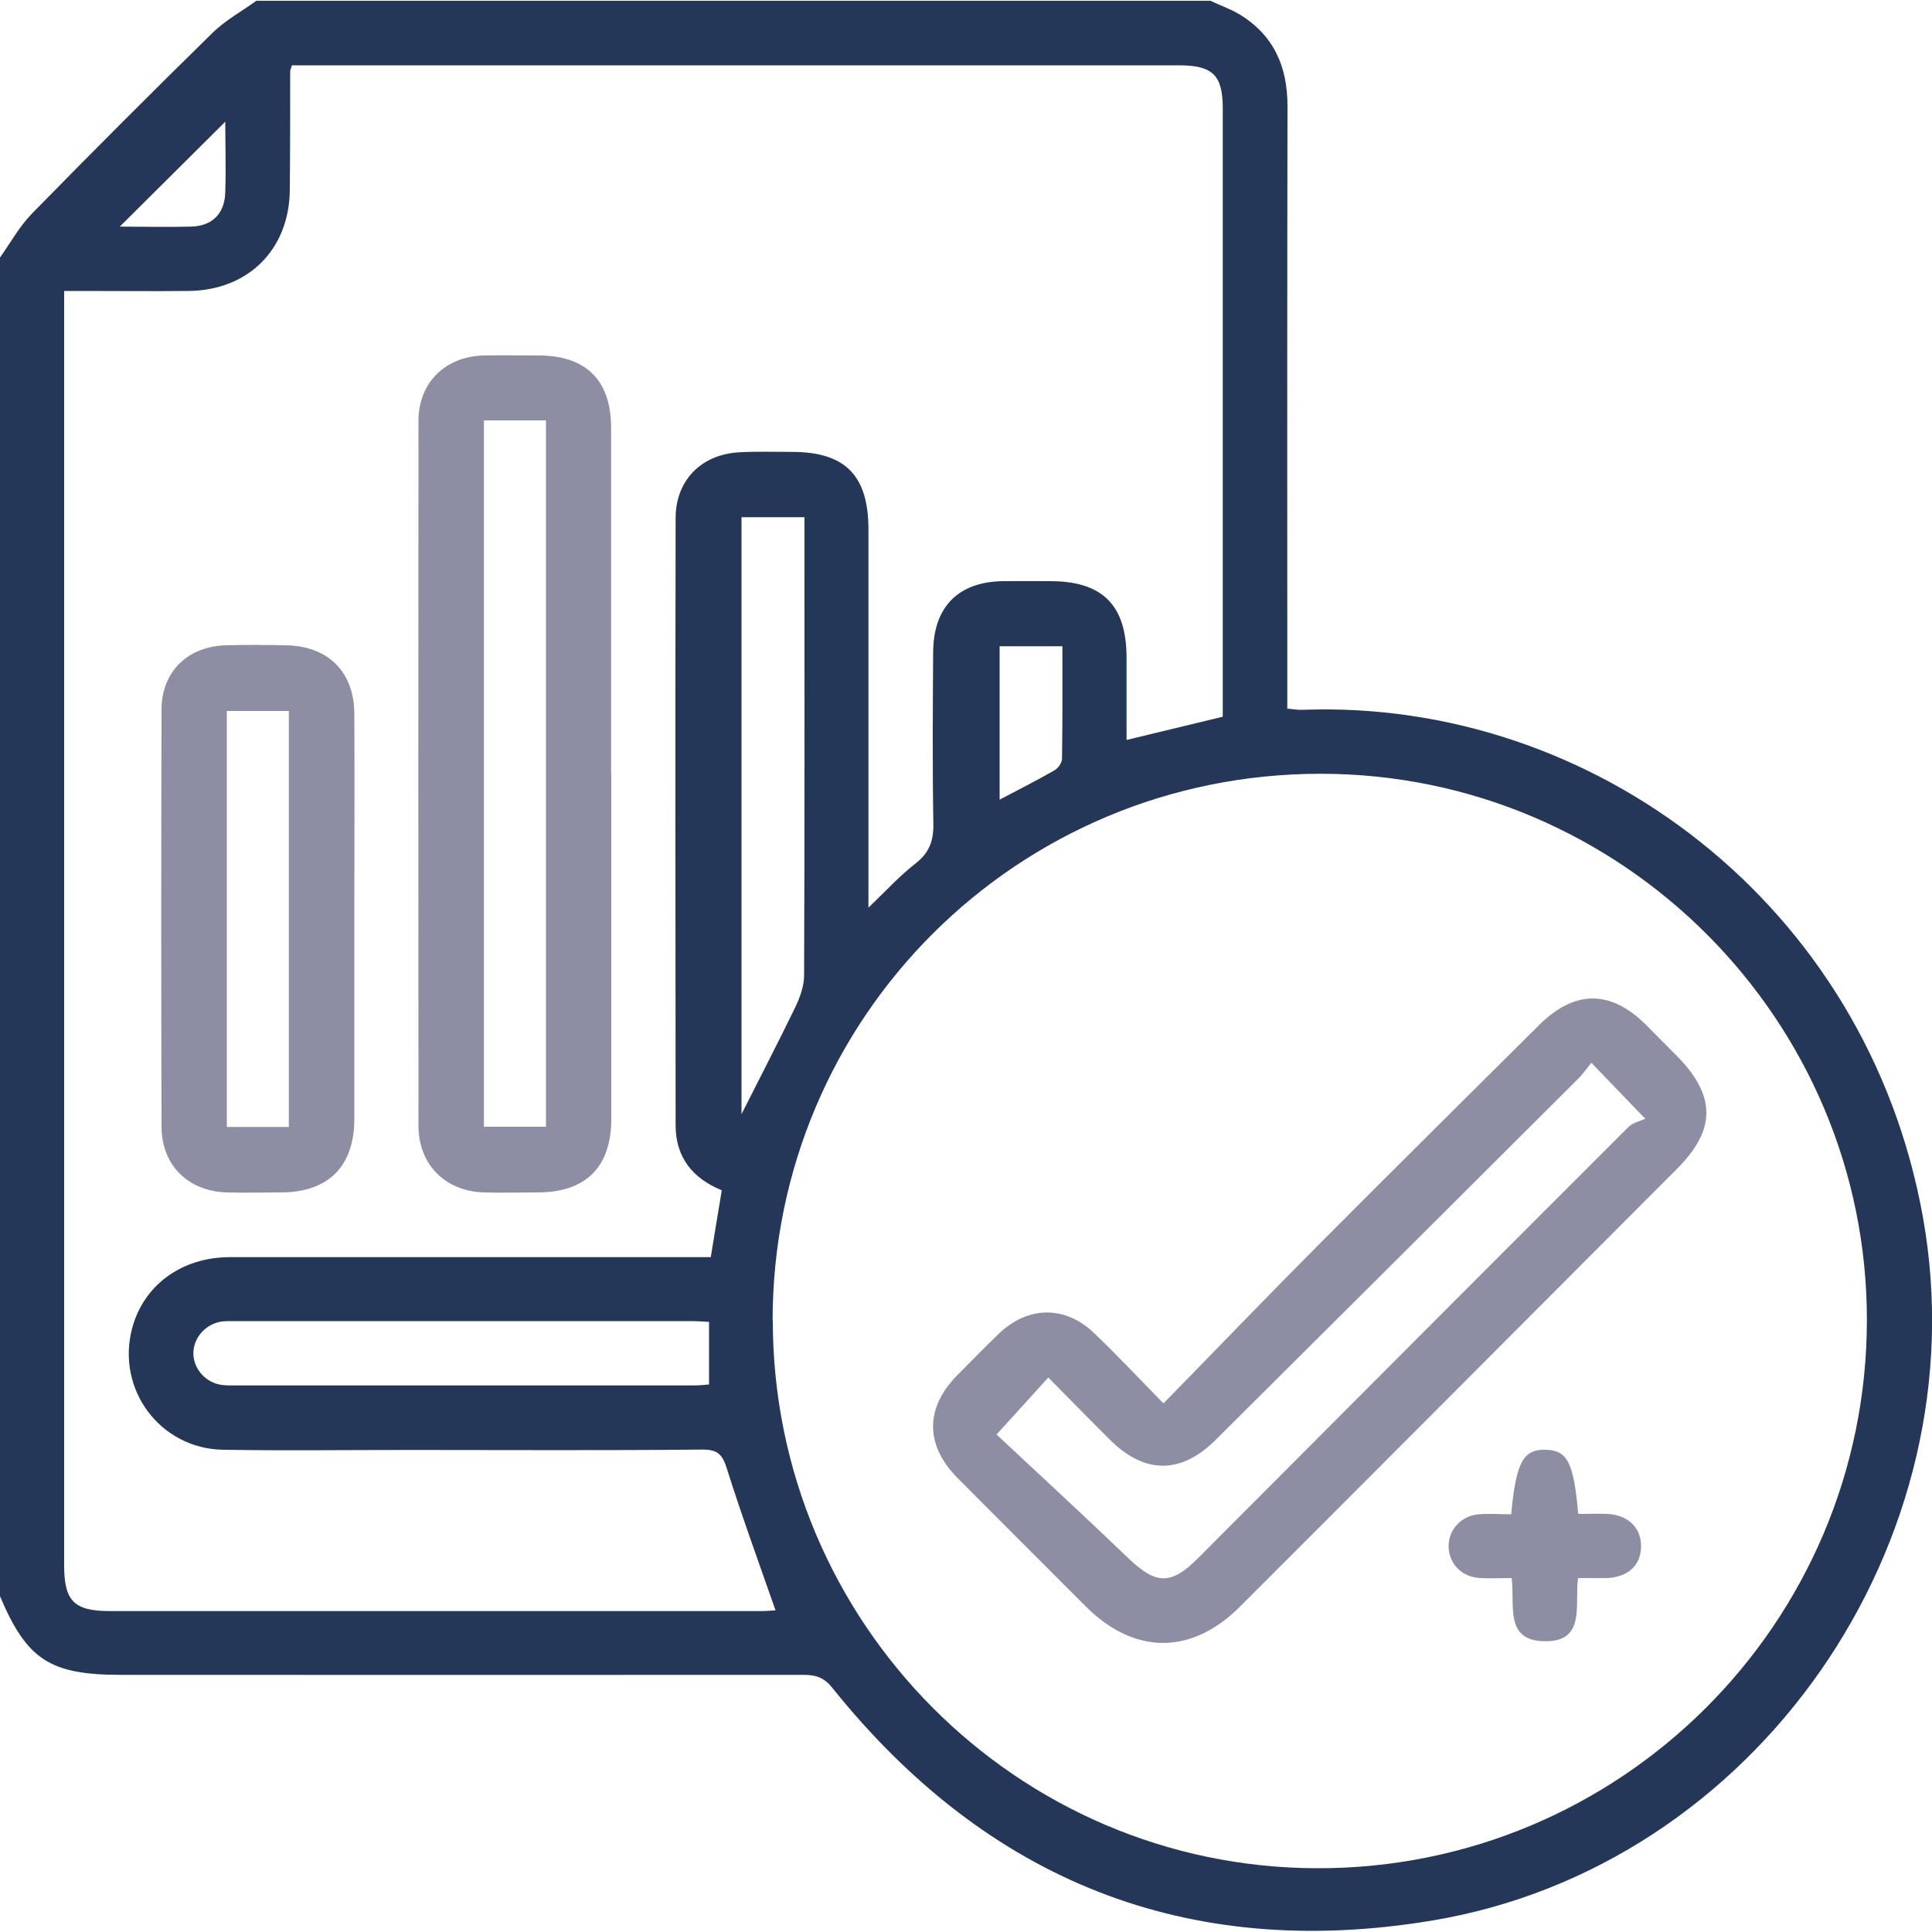
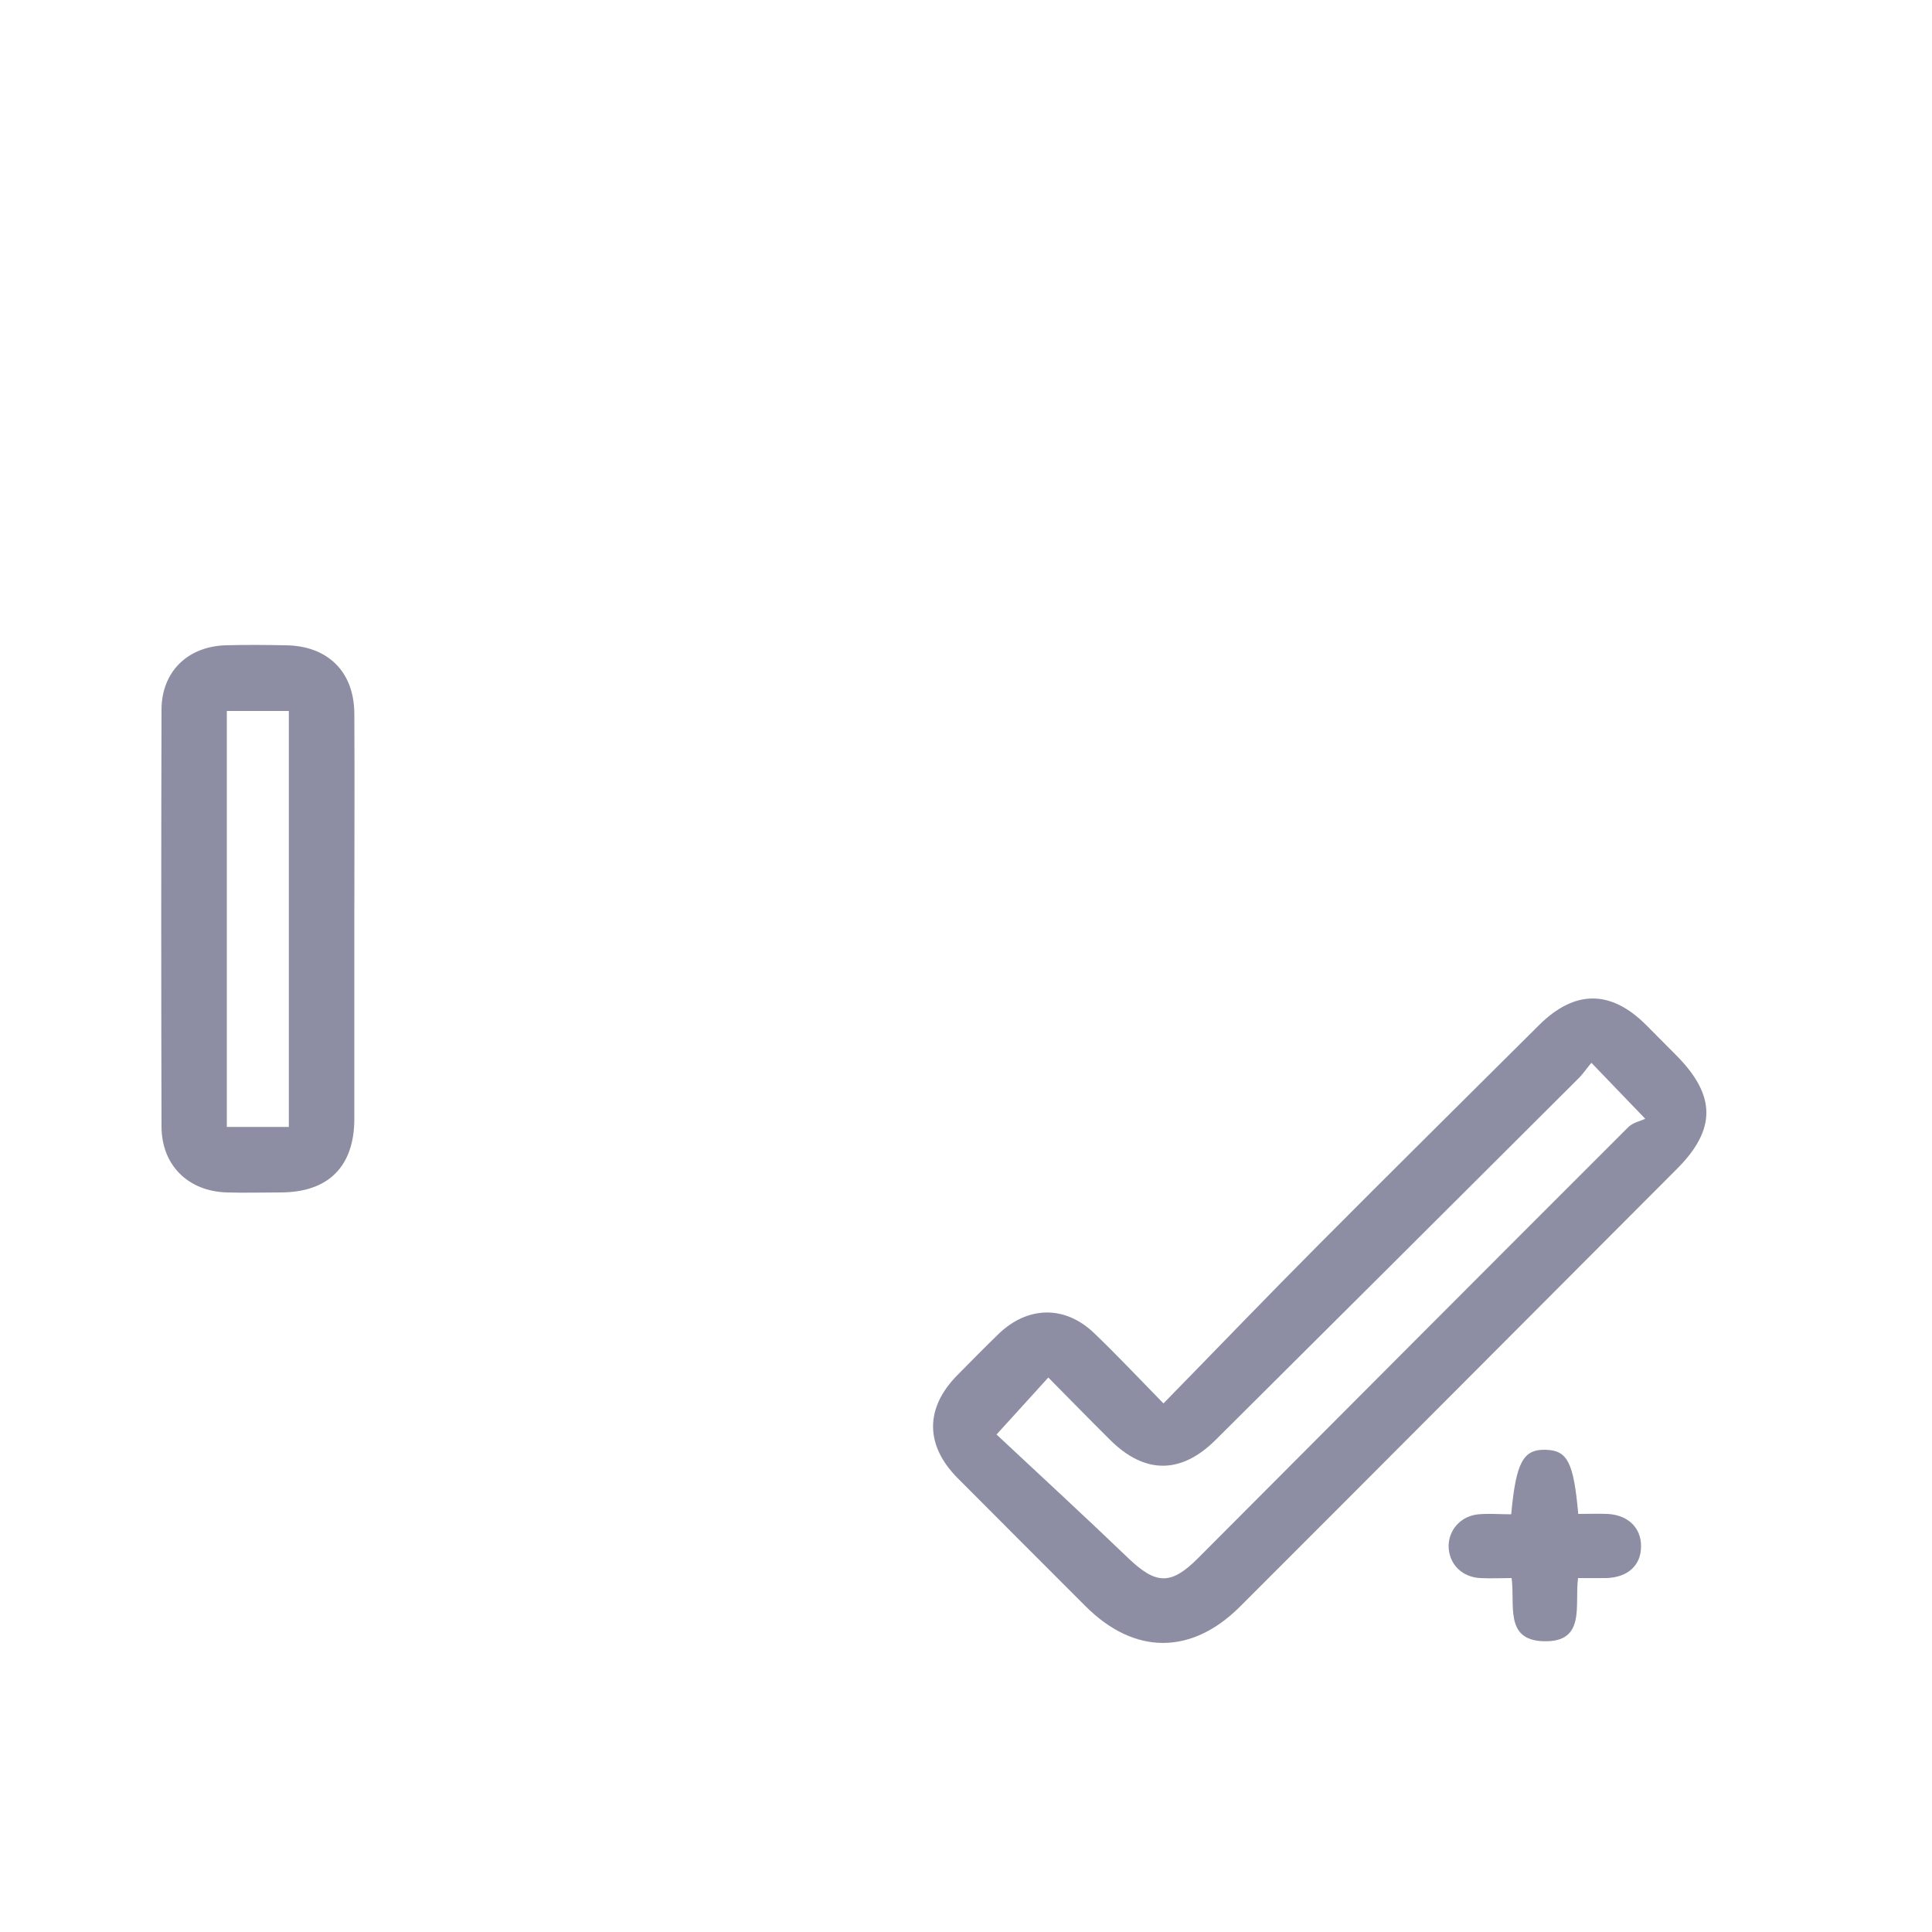
<svg xmlns="http://www.w3.org/2000/svg" id="Layer_1" viewBox="0 0 100 100">
  <defs>
    <style>.cls-1{fill:#253758;}.cls-2{fill:#8d8ea3;}</style>
  </defs>
-   <path class="cls-1" d="M62.67.05c.49.23,1.01.41,1.48.69,1.78,1.08,2.49,2.7,2.49,4.75-.02,9.99-.01,19.98-.01,29.96,0,.39,0,.77,0,1.23.31.03.55.07.8.06,15.03-.56,29.2,10.08,32.1,26.26,3.01,16.78-8.63,33.63-25.42,36.41-12.66,2.1-23.02-2.06-31.04-12.06-.43-.54-.87-.66-1.48-.66-11.78.01-23.55,0-35.33,0-3.67,0-4.87-.78-6.26-4.07C0,59.54,0,36.43,0,13.33c.54-.76,1-1.6,1.64-2.26C4.73,7.91,7.86,4.78,11.02,1.68c.66-.64,1.5-1.1,2.25-1.64,16.47,0,32.93,0,49.4,0ZM63.29,37.07v-.9c0-10.18,0-20.37,0-30.55,0-1.74-.52-2.24-2.29-2.24-14.96,0-29.93,0-44.89,0-.35,0-.69,0-1,0-.06.19-.09.25-.09.31,0,2.05,0,4.1-.02,6.15-.03,3.08-2.16,5.19-5.24,5.22-1.82.02-3.64,0-5.47,0-.31,0-.61,0-.97,0,0,.48,0,.81,0,1.13,0,21.61,0,43.21,0,64.82,0,1.86.51,2.38,2.38,2.38,11.22,0,22.45,0,33.67,0,.3,0,.61-.03.77-.04-.86-2.47-1.74-4.87-2.51-7.31-.23-.74-.46-1.02-1.29-1.01-5.07.05-10.15.02-15.22.02-3.19,0-6.38.04-9.56-.01-3.28-.05-5.56-3.14-4.72-6.29.59-2.22,2.55-3.67,5.03-3.68,7.94,0,15.88,0,23.81,0,.38,0,.75,0,1.11,0,.2-1.24.38-2.33.57-3.46-1.52-.62-2.39-1.72-2.39-3.36-.01-10.48-.02-20.95,0-31.43,0-1.96,1.33-3.3,3.29-3.41.91-.05,1.82-.02,2.73-.02,2.76,0,3.96,1.22,3.96,4.01,0,6.12,0,12.23,0,18.35v1.23c.92-.88,1.62-1.65,2.43-2.28.72-.56.95-1.18.93-2.08-.05-2.96-.03-5.92-.01-8.88.02-2.34,1.31-3.63,3.62-3.66.81-.01,1.63,0,2.44,0,2.7,0,3.94,1.24,3.95,3.93,0,1.42,0,2.84,0,4.29,1.69-.41,3.27-.79,4.97-1.2ZM40,68.35c0,15.61,12.61,28.31,28.16,28.35,15.7.04,28.46-12.67,28.47-28.37.01-15.55-12.67-28.26-28.24-28.28-15.72-.02-28.39,12.61-28.4,28.29ZM38.38,26.77v30.9c.93-1.85,1.89-3.69,2.79-5.55.24-.5.45-1.09.45-1.64.03-7.55.02-15.09.02-22.64,0-.35,0-.69,0-1.07h-3.26ZM36.69,68.42c-.39-.02-.62-.04-.84-.04-7.93,0-15.86,0-23.78,0-.19,0-.39,0-.58.02-.81.11-1.44.79-1.48,1.57-.04.77.53,1.52,1.34,1.69.28.06.58.05.87.05,7.9,0,15.79,0,23.69,0,.28,0,.57-.03.79-.05v-3.24ZM54.99,33.45h-3.25v7.94c1.02-.54,1.94-1,2.84-1.52.19-.11.38-.38.39-.59.03-1.91.02-3.83.02-5.84ZM11.67,6.29c-1.8,1.79-3.67,3.65-5.47,5.44,1.1,0,2.39.03,3.68,0,1.11-.03,1.75-.67,1.78-1.78.04-1.29,0-2.59,0-3.65Z" />
-   <path class="cls-2" d="M31.64,40.06c0,5.95,0,11.91,0,17.86,0,2.48-1.31,3.79-3.79,3.8-.94,0-1.89.03-2.83,0-2-.08-3.35-1.45-3.36-3.44-.01-12.17-.01-24.33,0-36.5,0-1.98,1.4-3.34,3.39-3.38.94-.02,1.89,0,2.83,0,2.45,0,3.74,1.28,3.75,3.71,0,5.99,0,11.97,0,17.96ZM25.05,21.76v36.56h3.21V21.76h-3.21Z" />
  <path class="cls-2" d="M18.34,47.57c0,3.45,0,6.89,0,10.34,0,2.46-1.34,3.8-3.79,3.81-.94,0-1.89.03-2.83,0-2-.07-3.36-1.42-3.36-3.42-.02-7.19-.02-14.37,0-21.56,0-1.97,1.35-3.28,3.32-3.34,1.04-.03,2.08-.02,3.12,0,2.17.03,3.53,1.37,3.54,3.54.02,3.54,0,7.09,0,10.63ZM14.95,58.33v-21.53h-3.21v21.53h3.21Z" />
  <path class="cls-2" d="M60.23,72.63c2.75-2.81,5.36-5.53,8.02-8.2,3.79-3.81,7.6-7.58,11.41-11.37,1.84-1.83,3.7-1.84,5.53-.02.53.53,1.05,1.06,1.58,1.59,2.06,2.08,2.07,3.83.02,5.88-4.32,4.33-8.64,8.66-12.96,12.99-3.22,3.22-6.43,6.45-9.66,9.67-2.51,2.5-5.46,2.49-7.98-.03-2.21-2.21-4.42-4.42-6.62-6.63-1.69-1.7-1.7-3.62-.03-5.32.71-.72,1.42-1.44,2.14-2.14,1.51-1.46,3.45-1.5,4.96-.04,1.15,1.1,2.24,2.26,3.57,3.62ZM51.58,74.25c2.21,2.07,4.53,4.2,6.81,6.39,1.44,1.38,2.21,1.42,3.61.02,7.42-7.44,14.84-14.89,22.28-22.32.24-.24.64-.32.88-.43-1.11-1.15-1.89-1.97-2.79-2.9-.25.3-.45.6-.71.85-6.24,6.23-12.49,12.45-18.74,18.67-1.79,1.78-3.67,1.78-5.46,0-1.06-1.05-2.1-2.12-3.2-3.23-.83.92-1.59,1.75-2.69,2.96Z" />
  <path class="cls-2" d="M78.22,78.37c.25-2.69.62-3.36,1.78-3.33,1.13.03,1.45.64,1.69,3.32.49,0,.99-.02,1.5,0,1.08.05,1.76.72,1.75,1.68,0,.98-.68,1.6-1.78,1.64-.48.01-.96,0-1.48,0-.19,1.39.43,3.34-1.79,3.27-2.04-.06-1.46-1.9-1.65-3.27-.55,0-1.09.03-1.63,0-.94-.05-1.6-.72-1.63-1.61-.02-.87.63-1.61,1.55-1.69.54-.05,1.09,0,1.7,0Z" />
</svg>